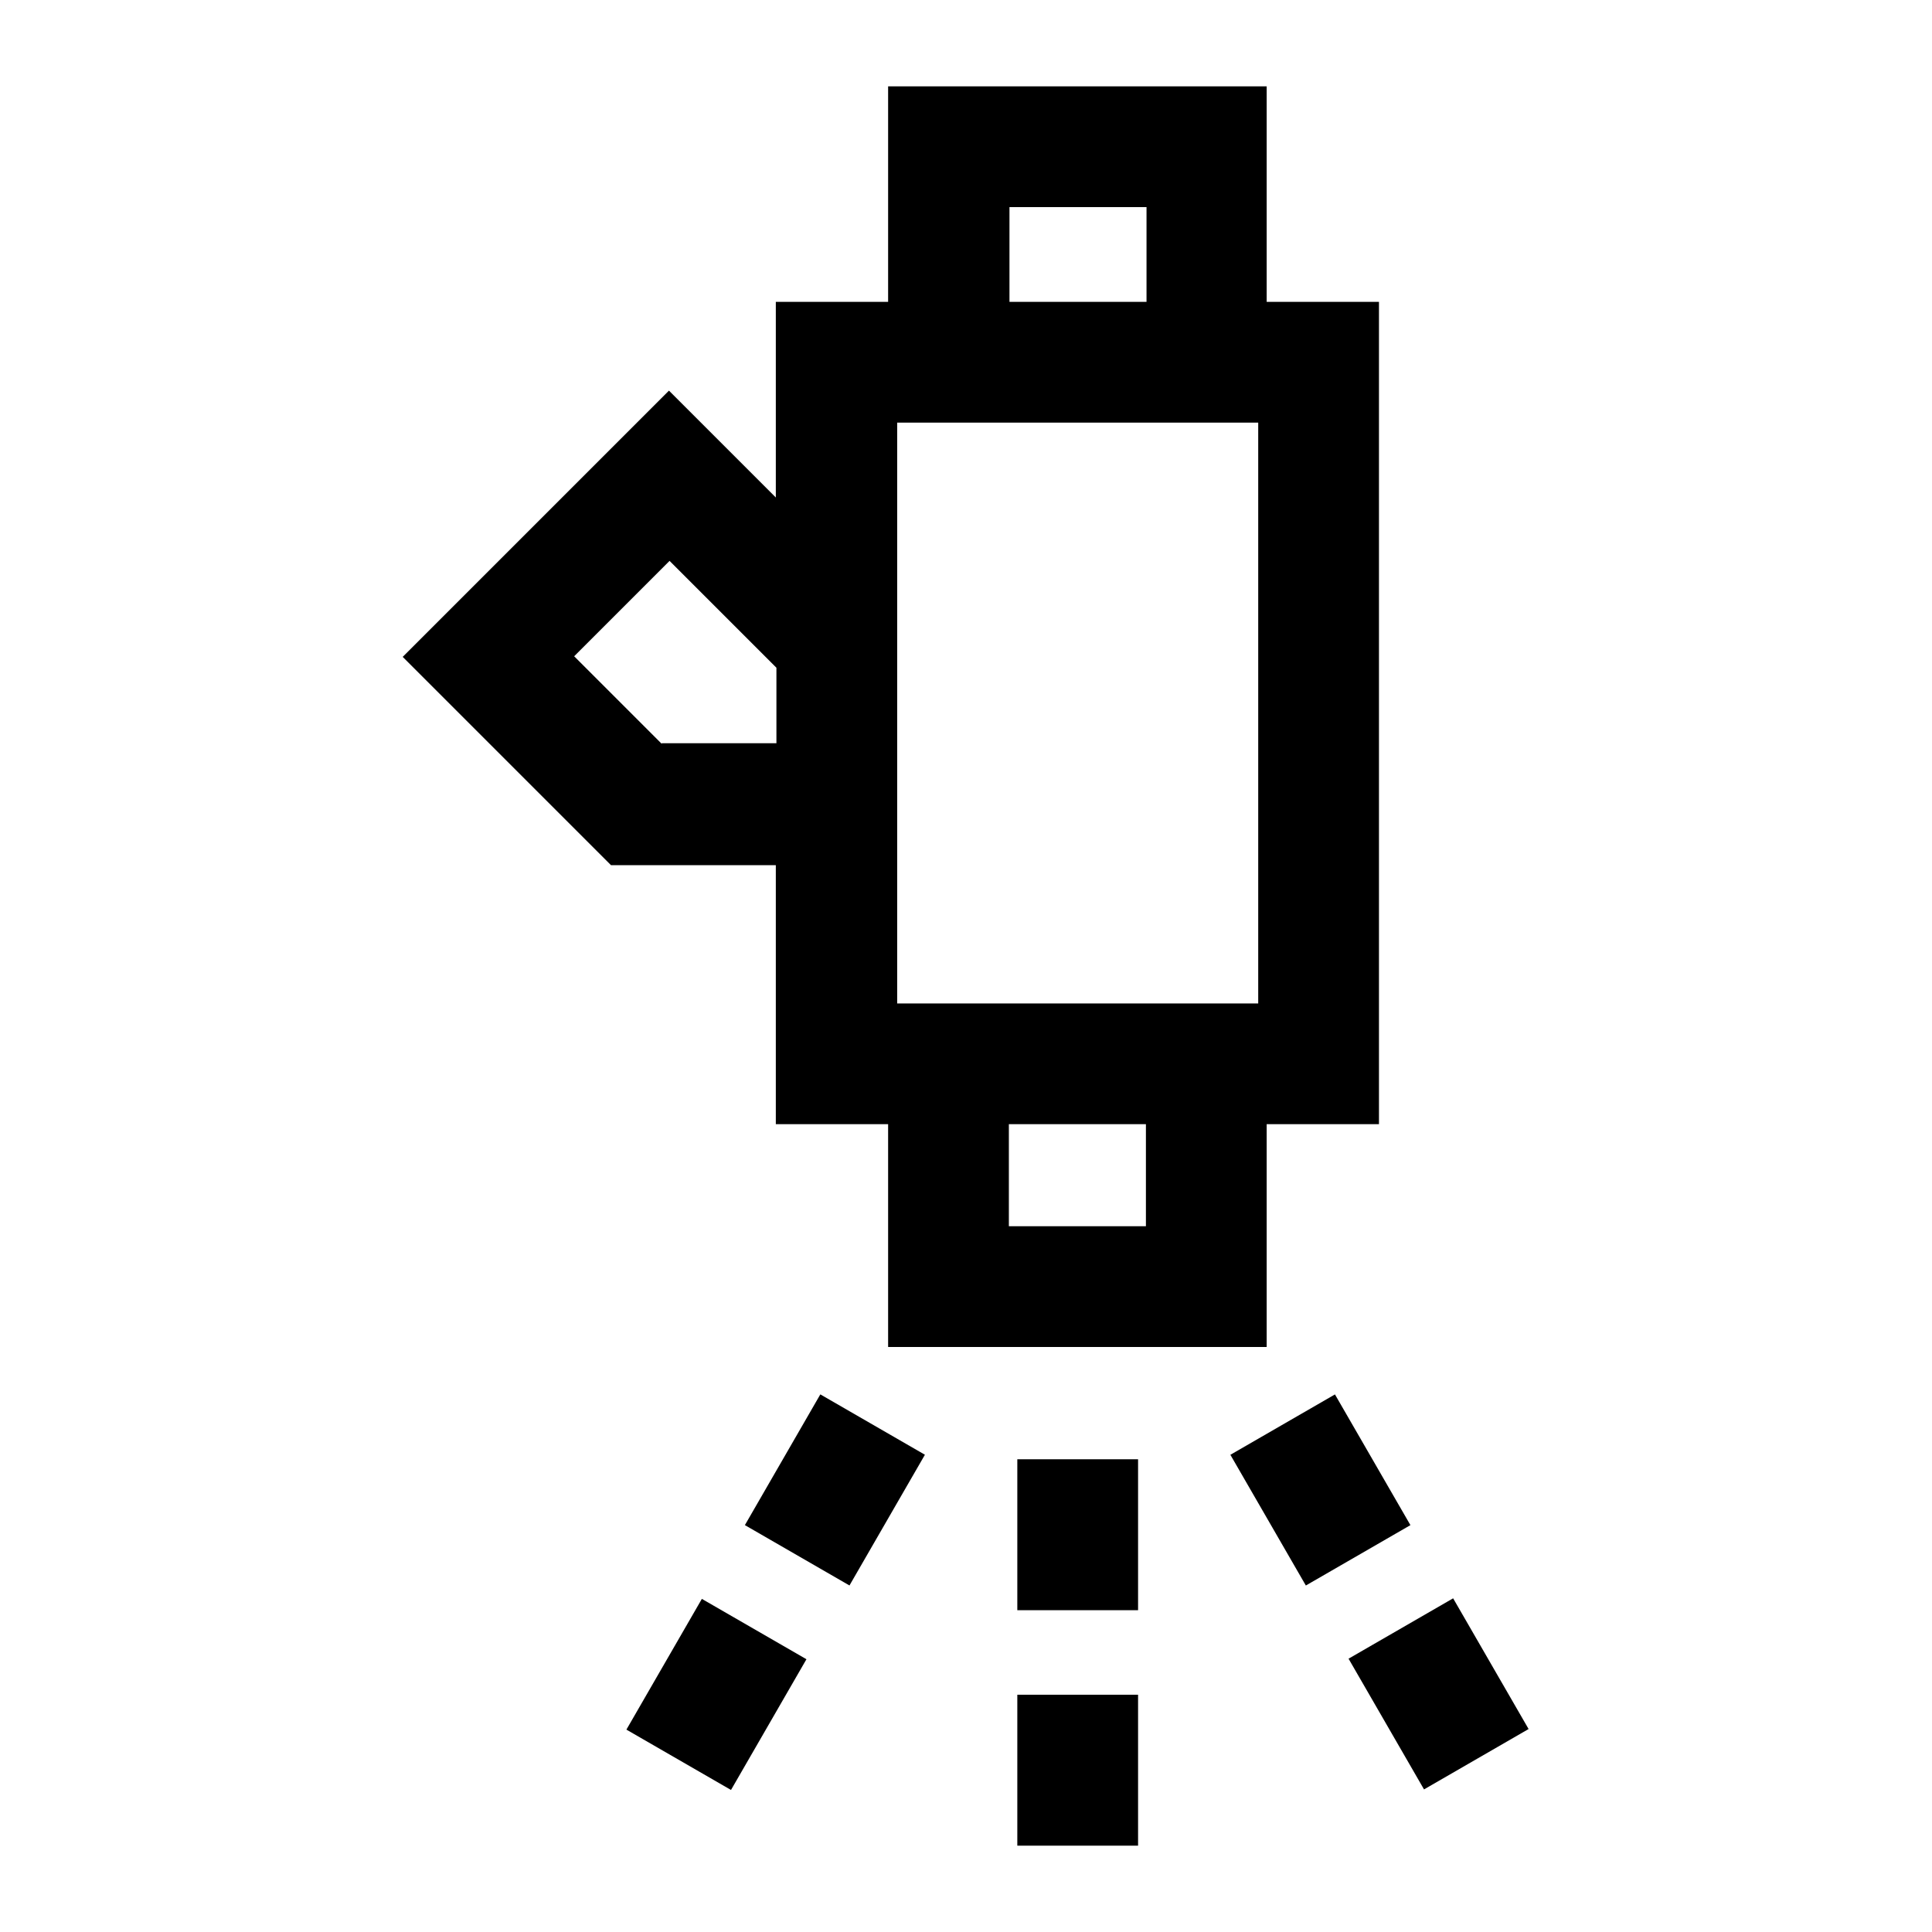
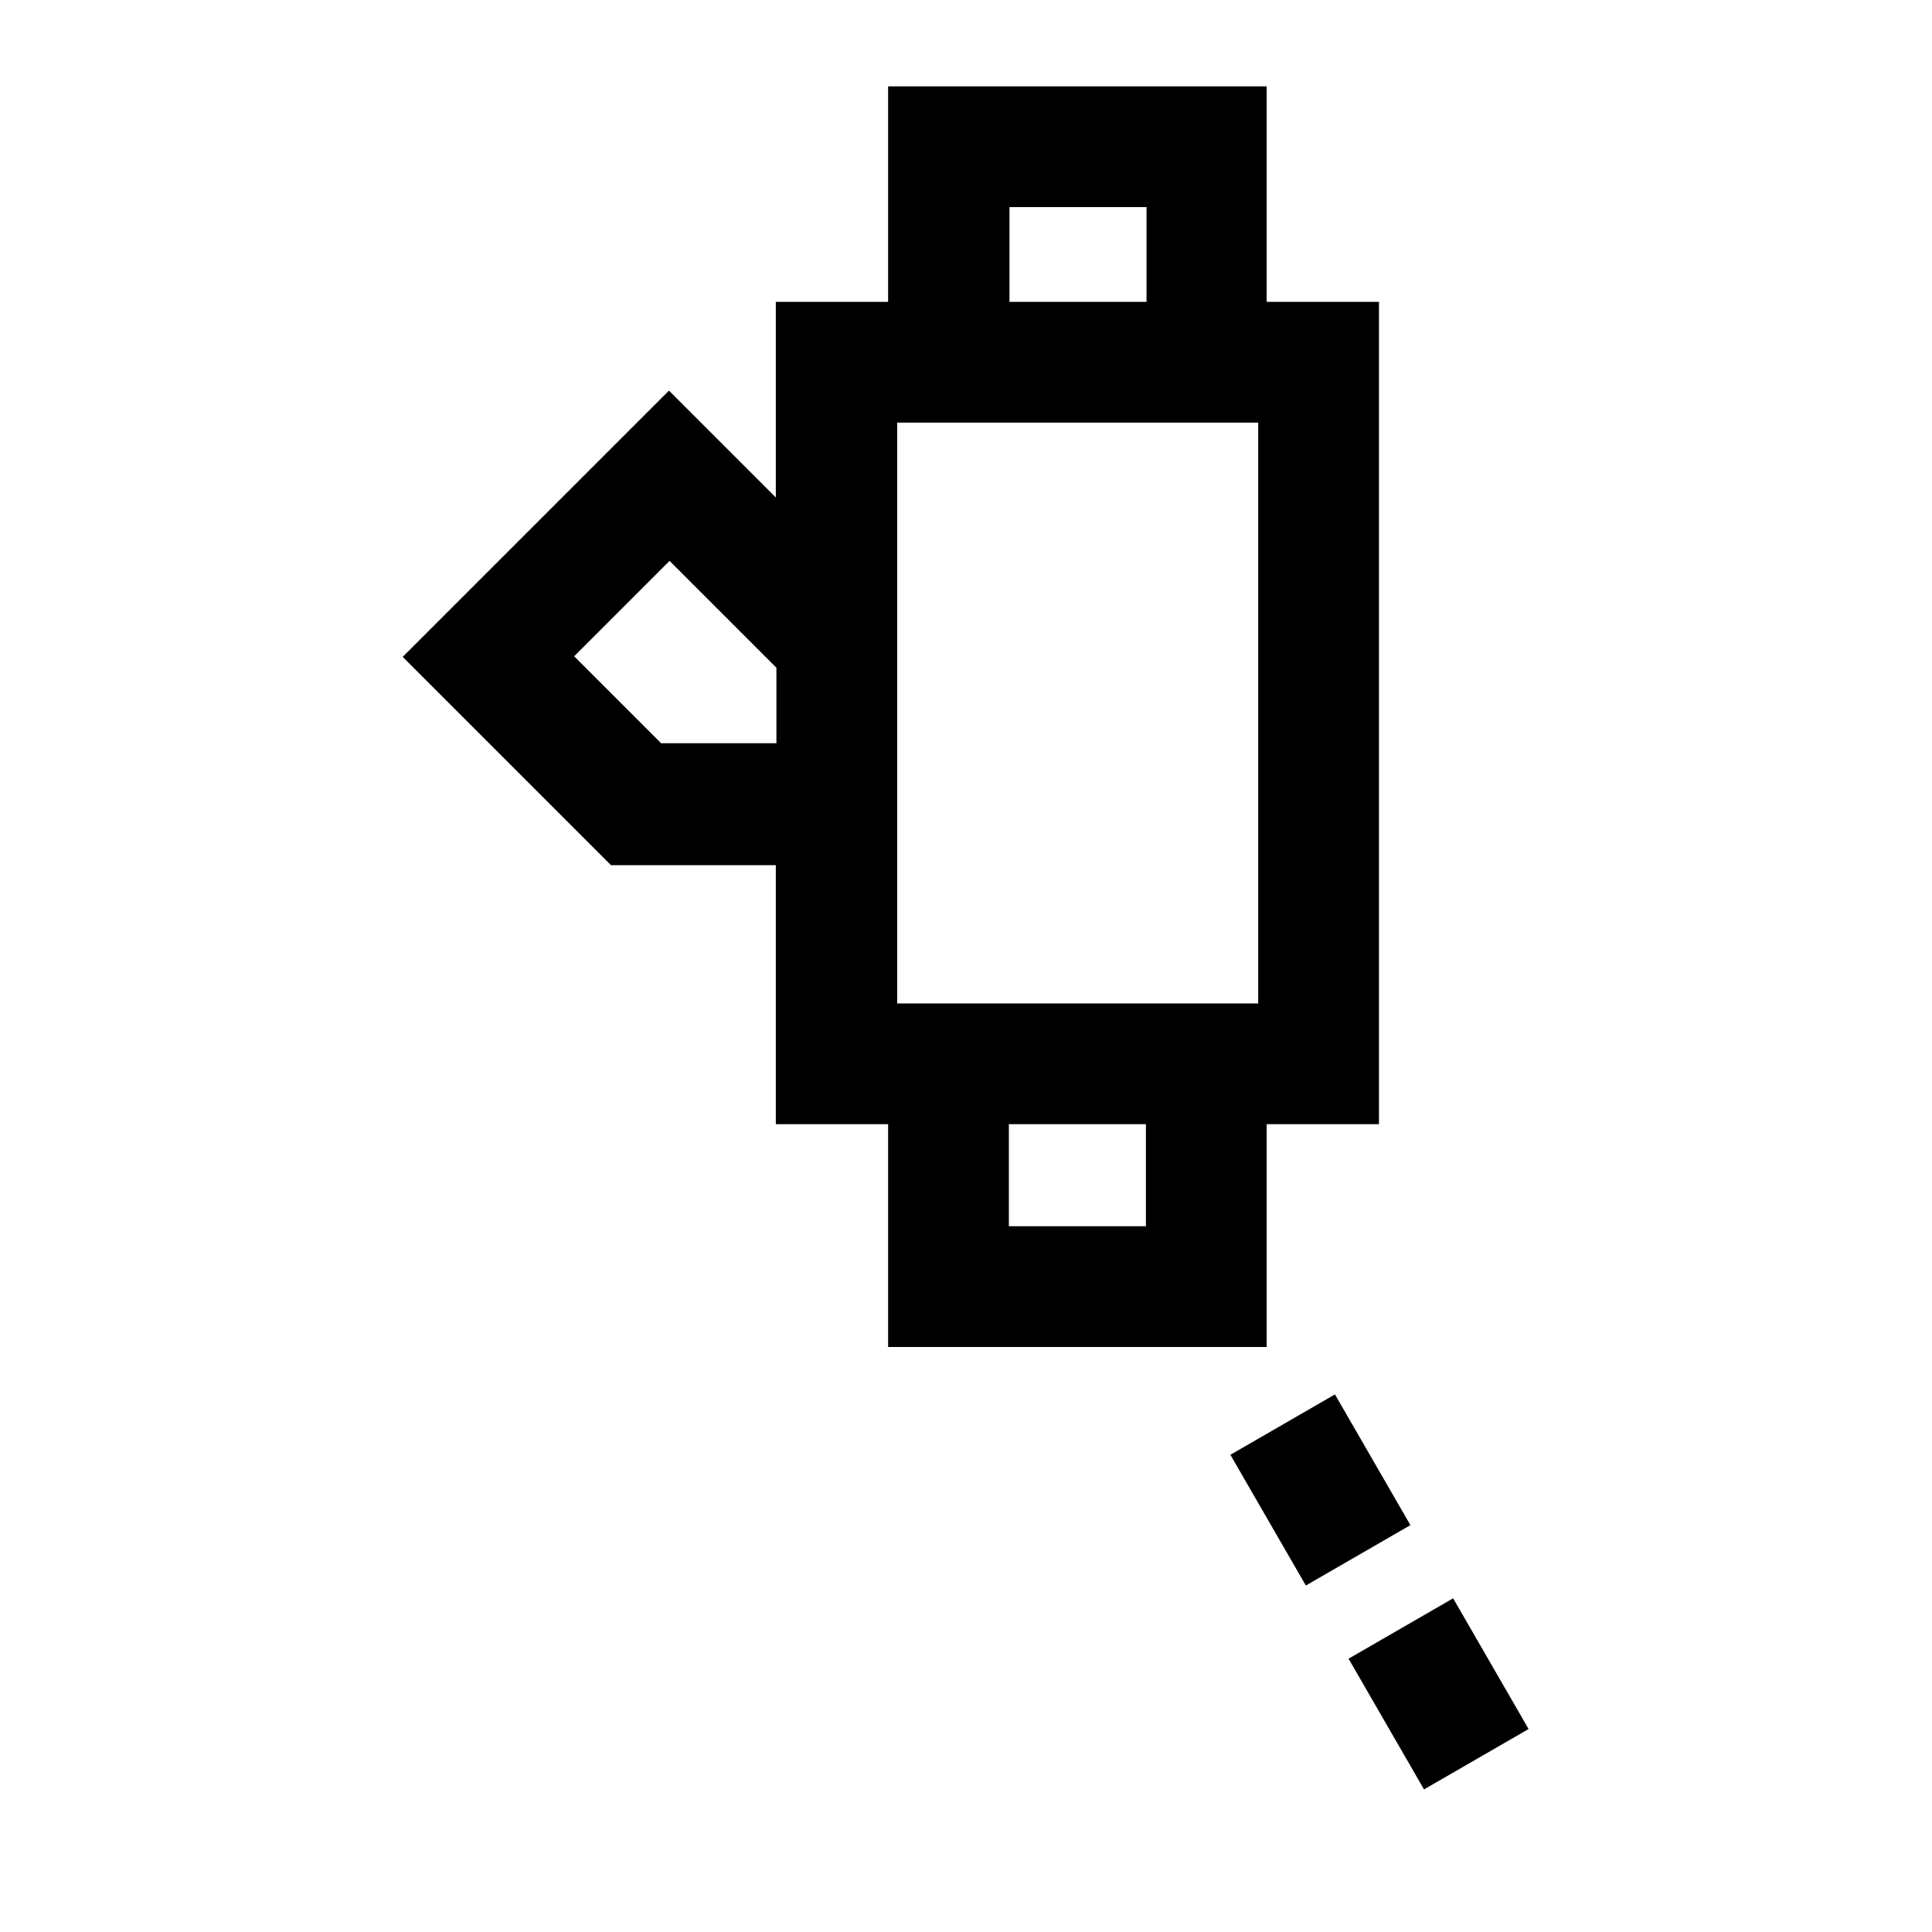
<svg xmlns="http://www.w3.org/2000/svg" id="icon" viewBox="0 0 32 32">
  <path d="m22.84,5h-1.86V1.43h-6.27v3.57h-1.86v3.24l-1.77-1.77-4.41,4.41,3.45,3.45h2.73v4.29h1.86v3.69h6.27v-3.69h1.86V5Zm-3.86,15.31h-2.27v-1.69h2.27v1.69Zm1.86-3.69h-5.98V7h5.98v9.61Zm-4.12-13.19h2.27v1.57h-2.27v-1.57Zm-5.76,8.89l-1.45-1.45,1.58-1.58,1.77,1.77v1.25h-1.9Z" />
-   <rect x="16.85" y="24.17" width="2" height="2.5" />
-   <rect x="16.85" y="28.07" width="2" height="2.5" />
  <rect x="20.87" y="23.43" width="2" height="2.5" transform="translate(-9.41 14.24) rotate(-30)" />
  <rect x="22.83" y="26.81" width="2" height="2.5" transform="translate(-10.84 15.67) rotate(-30)" />
-   <rect x="12.58" y="23.68" width="2.5" height="2" transform="translate(-14.46 24.32) rotate(-60.01)" />
-   <rect x="10.62" y="27.06" width="2.5" height="2" transform="translate(-18.37 24.32) rotate(-60.01)" />
</svg>